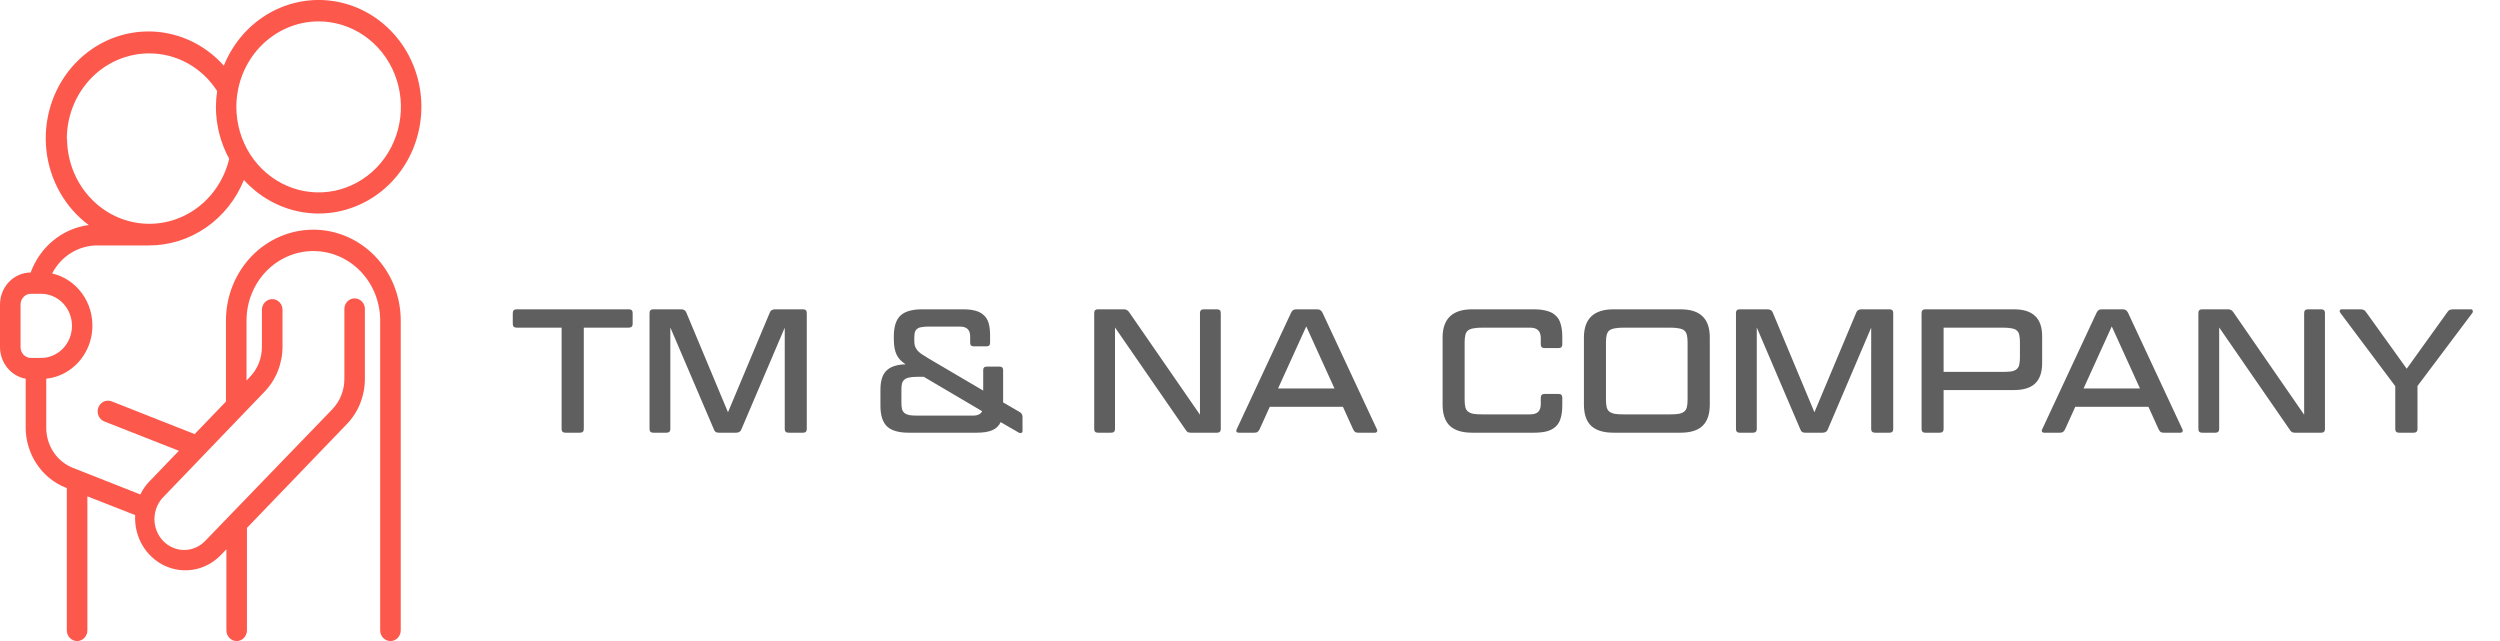
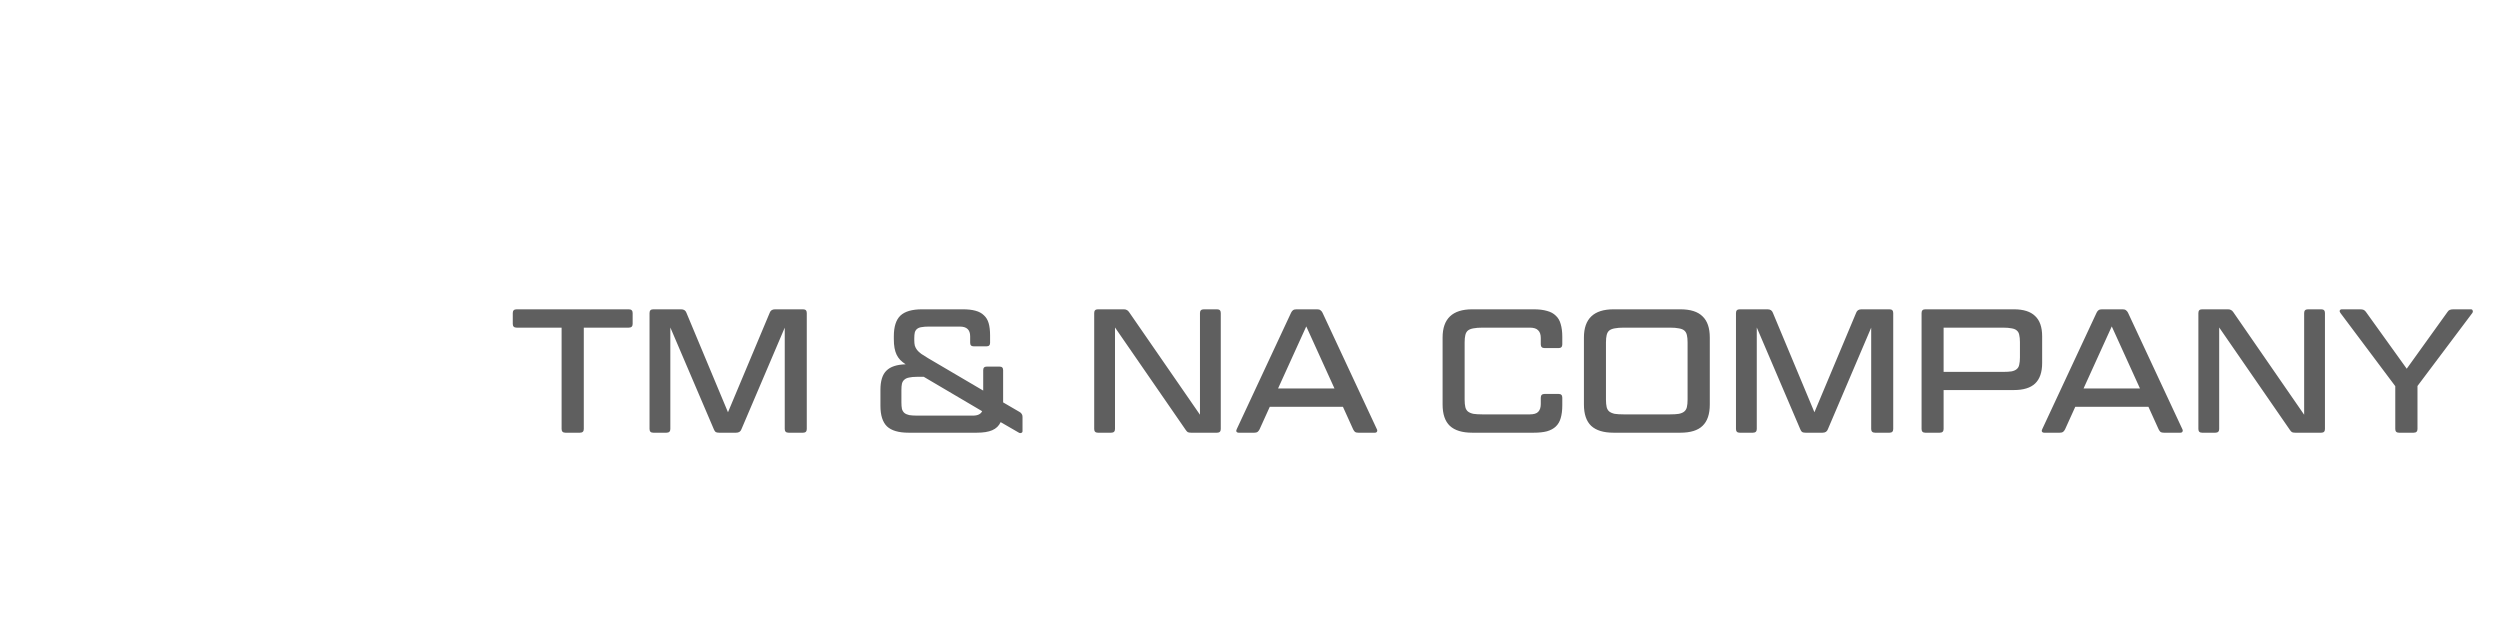
<svg xmlns="http://www.w3.org/2000/svg" width="156" height="40" viewBox="0 0 156 40" fill="none">
-   <path d="M1.603 23.631V26.68C1.605 27.492 1.844 28.284 2.288 28.952C2.731 29.62 3.359 30.133 4.089 30.423L4.17 30.453V39.334C4.17 39.511 4.237 39.68 4.357 39.806C4.478 39.931 4.641 40.001 4.811 40.001C4.981 40.001 5.145 39.931 5.265 39.806C5.385 39.68 5.453 39.511 5.453 39.334V30.972L8.434 32.142C8.398 32.801 8.555 33.456 8.884 34.02C9.213 34.584 9.7 35.031 10.279 35.302C10.858 35.572 11.503 35.654 12.127 35.535C12.752 35.417 13.327 35.104 13.777 34.638L14.126 34.276V39.334C14.126 39.511 14.193 39.68 14.314 39.806C14.434 39.931 14.597 40.001 14.767 40.001C14.938 40.001 15.101 39.931 15.221 39.806C15.342 39.68 15.409 39.511 15.409 39.334V32.942L21.643 26.463C22.002 26.092 22.286 25.651 22.479 25.164C22.672 24.678 22.771 24.157 22.769 23.631V19.336C22.776 19.244 22.764 19.152 22.735 19.066C22.706 18.979 22.66 18.899 22.6 18.832C22.54 18.765 22.467 18.711 22.386 18.674C22.305 18.637 22.218 18.618 22.129 18.618C22.041 18.618 21.953 18.637 21.872 18.674C21.791 18.711 21.719 18.765 21.659 18.832C21.599 18.899 21.552 18.979 21.523 19.066C21.494 19.152 21.483 19.244 21.489 19.336V23.631C21.492 23.985 21.427 24.335 21.297 24.663C21.168 24.99 20.978 25.287 20.738 25.537L12.857 33.697C12.687 33.888 12.482 34.041 12.255 34.148C12.027 34.255 11.78 34.313 11.53 34.318C11.28 34.323 11.032 34.276 10.8 34.179C10.568 34.082 10.357 33.937 10.18 33.754C10.004 33.57 9.864 33.351 9.771 33.11C9.678 32.869 9.632 32.61 9.637 32.351C9.642 32.091 9.698 31.835 9.801 31.598C9.903 31.361 10.051 31.148 10.235 30.972L16.502 24.447C16.86 24.076 17.145 23.636 17.338 23.15C17.531 22.665 17.63 22.144 17.628 21.619V19.332C17.628 19.155 17.56 18.985 17.44 18.86C17.32 18.735 17.156 18.665 16.986 18.665C16.816 18.665 16.653 18.735 16.532 18.86C16.412 18.985 16.344 19.155 16.344 19.332V21.619C16.348 21.973 16.284 22.324 16.155 22.651C16.026 22.978 15.834 23.276 15.592 23.524L15.383 23.745V19.999C15.383 18.85 15.823 17.747 16.605 16.935C17.387 16.122 18.447 15.665 19.553 15.665C20.659 15.665 21.719 16.122 22.501 16.935C23.283 17.747 23.723 18.85 23.723 19.999V39.334C23.723 39.511 23.79 39.68 23.91 39.806C24.031 39.931 24.194 40.001 24.364 40.001C24.535 40.001 24.698 39.931 24.818 39.806C24.938 39.68 25.006 39.511 25.006 39.334V19.999C25.006 18.496 24.431 17.054 23.409 15.992C22.386 14.929 20.999 14.332 19.553 14.332C18.107 14.332 16.72 14.929 15.697 15.992C14.675 17.054 14.1 18.496 14.1 19.999V25.057L12.146 27.088L6.968 25.045C6.888 25.014 6.804 24.999 6.719 25.002C6.635 25.004 6.551 25.024 6.474 25.06C6.397 25.096 6.327 25.148 6.269 25.212C6.211 25.276 6.165 25.352 6.135 25.434C6.105 25.516 6.091 25.604 6.093 25.692C6.096 25.78 6.115 25.867 6.15 25.947C6.184 26.027 6.234 26.1 6.296 26.16C6.357 26.221 6.43 26.268 6.509 26.299L11.163 28.129L9.329 30.034C9.096 30.273 8.903 30.55 8.757 30.854L4.544 29.192C4.054 28.999 3.632 28.655 3.336 28.206C3.04 27.757 2.883 27.225 2.886 26.68V23.631C3.644 23.551 4.35 23.193 4.877 22.621C5.404 22.049 5.718 21.301 5.762 20.51C5.806 19.72 5.578 18.938 5.118 18.307C4.658 17.675 3.997 17.235 3.253 17.064C3.527 16.534 3.934 16.092 4.432 15.784C4.929 15.476 5.497 15.313 6.076 15.315H9.281C10.549 15.319 11.789 14.933 12.845 14.206C13.902 13.479 14.728 12.443 15.219 11.229C16.167 12.275 17.415 12.975 18.777 13.223C20.139 13.472 21.541 13.256 22.776 12.607C24.01 11.959 25.009 10.914 25.625 9.627C26.24 8.34 26.439 6.881 26.191 5.467C25.943 4.053 25.262 2.76 24.249 1.782C23.236 0.803 21.946 0.191 20.571 0.037C19.197 -0.117 17.811 0.196 16.621 0.928C15.431 1.659 14.5 2.772 13.968 4.098C13.359 3.414 12.619 2.871 11.795 2.503C10.971 2.135 10.083 1.951 9.186 1.962C8.29 1.974 7.406 2.18 6.591 2.569C5.776 2.958 5.049 3.52 4.456 4.219C3.863 4.917 3.418 5.738 3.149 6.627C2.88 7.516 2.794 8.453 2.895 9.379C2.997 10.305 3.284 11.198 3.739 12.001C4.193 12.804 4.805 13.5 5.534 14.042C4.729 14.148 3.967 14.48 3.329 15.001C2.691 15.523 2.202 16.215 1.914 17.003C1.406 17.006 0.92 17.218 0.561 17.592C0.203 17.966 0.001 18.472 0 19L0 21.668C0.003 22.139 0.165 22.593 0.458 22.952C0.751 23.311 1.156 23.552 1.603 23.631ZM19.883 1.335C20.898 1.335 21.891 1.648 22.735 2.234C23.58 2.82 24.238 3.654 24.626 4.629C25.015 5.604 25.116 6.677 24.918 7.712C24.72 8.747 24.231 9.698 23.513 10.444C22.795 11.19 21.881 11.698 20.885 11.904C19.889 12.11 18.857 12.004 17.918 11.6C16.98 11.197 16.178 10.513 15.614 9.635C15.05 8.758 14.749 7.726 14.749 6.671C14.749 5.256 15.29 3.898 16.253 2.898C17.216 1.897 18.521 1.335 19.883 1.335ZM4.17 8.668C4.17 7.253 4.71 5.896 5.673 4.895C6.636 3.894 7.942 3.332 9.303 3.332C10.143 3.328 10.97 3.541 11.711 3.95C12.452 4.36 13.084 4.954 13.55 5.68C13.502 6.005 13.476 6.334 13.473 6.663C13.474 7.802 13.76 8.921 14.302 9.91C14.001 11.172 13.268 12.277 12.239 13.017C11.211 13.757 9.958 14.081 8.716 13.928C7.473 13.775 6.327 13.157 5.493 12.188C4.659 11.22 4.193 9.968 4.184 8.668H4.17ZM1.283 19C1.283 18.823 1.351 18.654 1.471 18.529C1.592 18.404 1.755 18.333 1.925 18.333H2.567C3.078 18.333 3.567 18.544 3.928 18.919C4.289 19.295 4.492 19.804 4.492 20.334C4.492 20.865 4.289 21.374 3.928 21.749C3.567 22.125 3.078 22.335 2.567 22.335H1.925C1.755 22.335 1.592 22.265 1.471 22.14C1.351 22.015 1.283 21.845 1.283 21.668V19Z" fill="#FC584C" />
  <path d="M35.044 20.445H32.239C32.077 20.445 31.997 20.368 31.997 20.214V19.532C31.997 19.378 32.077 19.301 32.239 19.301H39.234C39.396 19.301 39.477 19.378 39.477 19.532V20.214C39.477 20.368 39.396 20.445 39.234 20.445H36.429V26.77C36.429 26.924 36.349 27.001 36.188 27.001H35.285C35.124 27.001 35.044 26.924 35.044 26.77V20.445ZM42.5 19.301C42.669 19.301 42.779 19.371 42.83 19.51L45.426 25.725L48.033 19.51C48.084 19.371 48.194 19.301 48.363 19.301H50.112C50.266 19.301 50.343 19.378 50.343 19.532V26.77C50.343 26.924 50.266 27.001 50.112 27.001H49.21C49.049 27.001 48.968 26.924 48.968 26.77V20.445L46.262 26.792C46.211 26.931 46.101 27.001 45.932 27.001H44.876C44.773 27.001 44.7 26.986 44.656 26.957C44.612 26.92 44.575 26.865 44.546 26.792L41.829 20.434V26.77C41.829 26.924 41.748 27.001 41.587 27.001H40.762C40.608 27.001 40.531 26.924 40.531 26.77V19.532C40.531 19.378 40.608 19.301 40.762 19.301H42.5ZM60.538 20.984C60.538 20.581 60.325 20.379 59.9 20.379H57.964C57.781 20.379 57.63 20.39 57.513 20.412C57.395 20.427 57.3 20.463 57.227 20.522C57.161 20.573 57.113 20.647 57.084 20.742C57.062 20.837 57.051 20.958 57.051 21.105V21.226C57.051 21.358 57.062 21.472 57.084 21.567C57.113 21.662 57.161 21.754 57.227 21.842C57.293 21.923 57.381 22.003 57.491 22.084C57.601 22.157 57.74 22.245 57.909 22.348L61.352 24.372V23.096C61.352 22.949 61.425 22.876 61.572 22.876H62.375C62.522 22.876 62.595 22.949 62.595 23.096V25.109L63.596 25.692C63.669 25.729 63.721 25.773 63.75 25.824C63.786 25.868 63.805 25.93 63.805 26.011V26.902C63.805 26.961 63.779 26.997 63.728 27.012C63.676 27.034 63.621 27.027 63.563 26.99L62.441 26.341C62.331 26.576 62.155 26.744 61.913 26.847C61.678 26.95 61.355 27.001 60.945 27.001H56.699C56.075 27.001 55.624 26.869 55.346 26.605C55.075 26.341 54.939 25.912 54.939 25.318V24.328C54.939 23.771 55.063 23.371 55.313 23.129C55.562 22.88 55.962 22.748 56.512 22.733C56.38 22.645 56.266 22.553 56.171 22.458C56.083 22.363 56.01 22.256 55.951 22.139C55.892 22.014 55.848 21.875 55.819 21.721C55.789 21.56 55.775 21.373 55.775 21.16V20.984C55.775 20.39 55.91 19.961 56.182 19.697C56.461 19.433 56.911 19.301 57.535 19.301H60.087C60.395 19.301 60.655 19.33 60.868 19.389C61.088 19.448 61.264 19.543 61.396 19.675C61.535 19.8 61.634 19.965 61.693 20.17C61.752 20.375 61.781 20.628 61.781 20.929V21.391C61.781 21.538 61.708 21.611 61.561 21.611H60.758C60.611 21.611 60.538 21.538 60.538 21.391V20.984ZM60.714 25.934C61.007 25.934 61.198 25.842 61.286 25.659L57.645 23.514H57.205C57.014 23.514 56.856 23.529 56.732 23.558C56.607 23.58 56.508 23.624 56.435 23.69C56.361 23.749 56.31 23.833 56.281 23.943C56.259 24.046 56.248 24.178 56.248 24.339V25.109C56.248 25.27 56.259 25.406 56.281 25.516C56.31 25.619 56.361 25.703 56.435 25.769C56.508 25.828 56.607 25.872 56.732 25.901C56.856 25.923 57.014 25.934 57.205 25.934H60.714ZM74.328 27.001C74.24 27.001 74.171 26.99 74.119 26.968C74.075 26.939 74.031 26.891 73.987 26.825L69.576 20.434V26.77C69.576 26.924 69.496 27.001 69.334 27.001H68.509C68.355 27.001 68.278 26.924 68.278 26.77V19.532C68.278 19.378 68.355 19.301 68.509 19.301H70.126C70.207 19.301 70.269 19.316 70.313 19.345C70.365 19.367 70.412 19.411 70.456 19.477L74.878 25.879V19.532C74.878 19.378 74.959 19.301 75.12 19.301H75.945C76.099 19.301 76.176 19.378 76.176 19.532V26.77C76.176 26.924 76.099 27.001 75.945 27.001H74.328ZM83.799 25.384H79.234L78.596 26.792C78.559 26.865 78.515 26.92 78.464 26.957C78.42 26.986 78.354 27.001 78.266 27.001H77.298C77.232 27.001 77.184 26.979 77.155 26.935C77.133 26.891 77.14 26.836 77.177 26.77L80.565 19.51C80.602 19.437 80.642 19.385 80.686 19.356C80.737 19.319 80.807 19.301 80.895 19.301H82.193C82.281 19.301 82.347 19.319 82.391 19.356C82.442 19.385 82.486 19.437 82.523 19.51L85.911 26.77C85.948 26.836 85.951 26.891 85.922 26.935C85.9 26.979 85.856 27.001 85.79 27.001H84.767C84.671 27.001 84.602 26.986 84.558 26.957C84.514 26.92 84.474 26.865 84.437 26.792L83.799 25.384ZM79.751 24.24H83.271L81.511 20.368L79.751 24.24ZM97.256 24.581C97.41 24.581 97.487 24.658 97.487 24.812V25.285C97.487 25.6 97.454 25.868 97.388 26.088C97.329 26.301 97.227 26.477 97.08 26.616C96.941 26.748 96.757 26.847 96.53 26.913C96.303 26.972 96.028 27.001 95.705 27.001H91.866C91.243 27.001 90.777 26.858 90.469 26.572C90.168 26.286 90.018 25.842 90.018 25.241V21.061C90.018 19.888 90.634 19.301 91.866 19.301H95.705C96.028 19.301 96.303 19.334 96.53 19.4C96.757 19.459 96.941 19.558 97.08 19.697C97.227 19.829 97.329 20.005 97.388 20.225C97.454 20.445 97.487 20.709 97.487 21.017V21.49C97.487 21.644 97.41 21.721 97.256 21.721H96.387C96.226 21.721 96.145 21.644 96.145 21.49V21.094C96.145 20.874 96.09 20.713 95.98 20.61C95.877 20.5 95.705 20.445 95.463 20.445H92.504C92.277 20.445 92.09 20.46 91.943 20.489C91.804 20.511 91.69 20.555 91.602 20.621C91.521 20.687 91.466 20.782 91.437 20.907C91.408 21.024 91.393 21.178 91.393 21.369V24.933C91.393 25.124 91.408 25.281 91.437 25.406C91.466 25.523 91.521 25.615 91.602 25.681C91.69 25.747 91.804 25.795 91.943 25.824C92.09 25.846 92.277 25.857 92.504 25.857H95.463C95.705 25.857 95.877 25.806 95.98 25.703C96.09 25.593 96.145 25.428 96.145 25.208V24.812C96.145 24.658 96.226 24.581 96.387 24.581H97.256ZM106.691 25.241C106.691 25.842 106.541 26.286 106.24 26.572C105.947 26.858 105.485 27.001 104.854 27.001H100.685C100.062 27.001 99.596 26.858 99.288 26.572C98.988 26.286 98.837 25.842 98.837 25.241V21.061C98.837 19.888 99.453 19.301 100.685 19.301H104.854C105.485 19.301 105.947 19.448 106.24 19.741C106.541 20.027 106.691 20.467 106.691 21.061V25.241ZM105.305 21.369C105.305 21.178 105.291 21.024 105.261 20.907C105.232 20.782 105.177 20.687 105.096 20.621C105.016 20.555 104.902 20.511 104.755 20.489C104.616 20.46 104.433 20.445 104.205 20.445H101.323C101.096 20.445 100.909 20.46 100.762 20.489C100.623 20.511 100.509 20.555 100.421 20.621C100.341 20.687 100.286 20.782 100.256 20.907C100.227 21.024 100.212 21.178 100.212 21.369V24.933C100.212 25.124 100.227 25.281 100.256 25.406C100.286 25.523 100.341 25.615 100.421 25.681C100.509 25.747 100.623 25.795 100.762 25.824C100.909 25.846 101.096 25.857 101.323 25.857H104.205C104.433 25.857 104.616 25.846 104.755 25.824C104.902 25.795 105.016 25.747 105.096 25.681C105.177 25.615 105.232 25.523 105.261 25.406C105.291 25.281 105.305 25.124 105.305 24.933V21.369ZM110.294 19.301C110.463 19.301 110.573 19.371 110.624 19.51L113.22 25.725L115.827 19.51C115.878 19.371 115.988 19.301 116.157 19.301H117.906C118.06 19.301 118.137 19.378 118.137 19.532V26.77C118.137 26.924 118.06 27.001 117.906 27.001H117.004C116.843 27.001 116.762 26.924 116.762 26.77V20.445L114.056 26.792C114.005 26.931 113.895 27.001 113.726 27.001H112.67C112.567 27.001 112.494 26.986 112.45 26.957C112.406 26.92 112.369 26.865 112.34 26.792L109.623 20.434V26.77C109.623 26.924 109.542 27.001 109.381 27.001H108.556C108.402 27.001 108.325 26.924 108.325 26.77V19.532C108.325 19.378 108.402 19.301 108.556 19.301H110.294ZM125.67 19.301C126.264 19.301 126.704 19.44 126.99 19.719C127.283 19.99 127.43 20.412 127.43 20.984V22.656C127.43 23.228 127.283 23.653 126.99 23.932C126.704 24.203 126.264 24.339 125.67 24.339H121.281V26.77C121.281 26.924 121.2 27.001 121.039 27.001H120.137C119.983 27.001 119.906 26.924 119.906 26.77V19.532C119.906 19.378 119.983 19.301 120.137 19.301H125.67ZM121.281 23.206H124.988C125.208 23.206 125.387 23.195 125.527 23.173C125.666 23.144 125.772 23.096 125.846 23.03C125.926 22.964 125.978 22.872 126 22.755C126.029 22.638 126.044 22.487 126.044 22.304V21.347C126.044 21.164 126.029 21.013 126 20.896C125.978 20.779 125.926 20.687 125.846 20.621C125.772 20.555 125.666 20.511 125.527 20.489C125.387 20.46 125.208 20.445 124.988 20.445H121.281V23.206ZM134.062 25.384H129.497L128.859 26.792C128.822 26.865 128.778 26.92 128.727 26.957C128.683 26.986 128.617 27.001 128.529 27.001H127.561C127.495 27.001 127.447 26.979 127.418 26.935C127.396 26.891 127.403 26.836 127.44 26.77L130.828 19.51C130.864 19.437 130.905 19.385 130.949 19.356C131 19.319 131.07 19.301 131.158 19.301H132.456C132.544 19.301 132.61 19.319 132.654 19.356C132.705 19.385 132.749 19.437 132.786 19.51L136.174 26.77C136.21 26.836 136.214 26.891 136.185 26.935C136.163 26.979 136.119 27.001 136.053 27.001H135.03C134.934 27.001 134.865 26.986 134.821 26.957C134.777 26.92 134.736 26.865 134.7 26.792L134.062 25.384ZM130.014 24.24H133.534L131.774 20.368L130.014 24.24ZM143.229 27.001C143.141 27.001 143.071 26.99 143.02 26.968C142.976 26.939 142.932 26.891 142.888 26.825L138.477 20.434V26.77C138.477 26.924 138.396 27.001 138.235 27.001H137.41C137.256 27.001 137.179 26.924 137.179 26.77V19.532C137.179 19.378 137.256 19.301 137.41 19.301H139.027C139.107 19.301 139.17 19.316 139.214 19.345C139.265 19.367 139.313 19.411 139.357 19.477L143.779 25.879V19.532C143.779 19.378 143.859 19.301 144.021 19.301H144.846C145 19.301 145.077 19.378 145.077 19.532V26.77C145.077 26.924 145 27.001 144.846 27.001H143.229ZM149.465 24.097L146.044 19.532C146 19.473 145.986 19.422 146 19.378C146.022 19.327 146.066 19.301 146.132 19.301H147.265C147.361 19.301 147.434 19.312 147.485 19.334C147.537 19.356 147.584 19.396 147.628 19.455L150.18 23.008L152.732 19.455C152.776 19.389 152.824 19.349 152.875 19.334C152.934 19.312 153.011 19.301 153.106 19.301H154.184C154.243 19.301 154.28 19.327 154.294 19.378C154.316 19.422 154.309 19.473 154.272 19.532L150.851 24.086V26.77C150.851 26.924 150.771 27.001 150.609 27.001H149.696C149.542 27.001 149.465 26.924 149.465 26.77V24.097Z" fill="#5F5F5F" />
</svg>